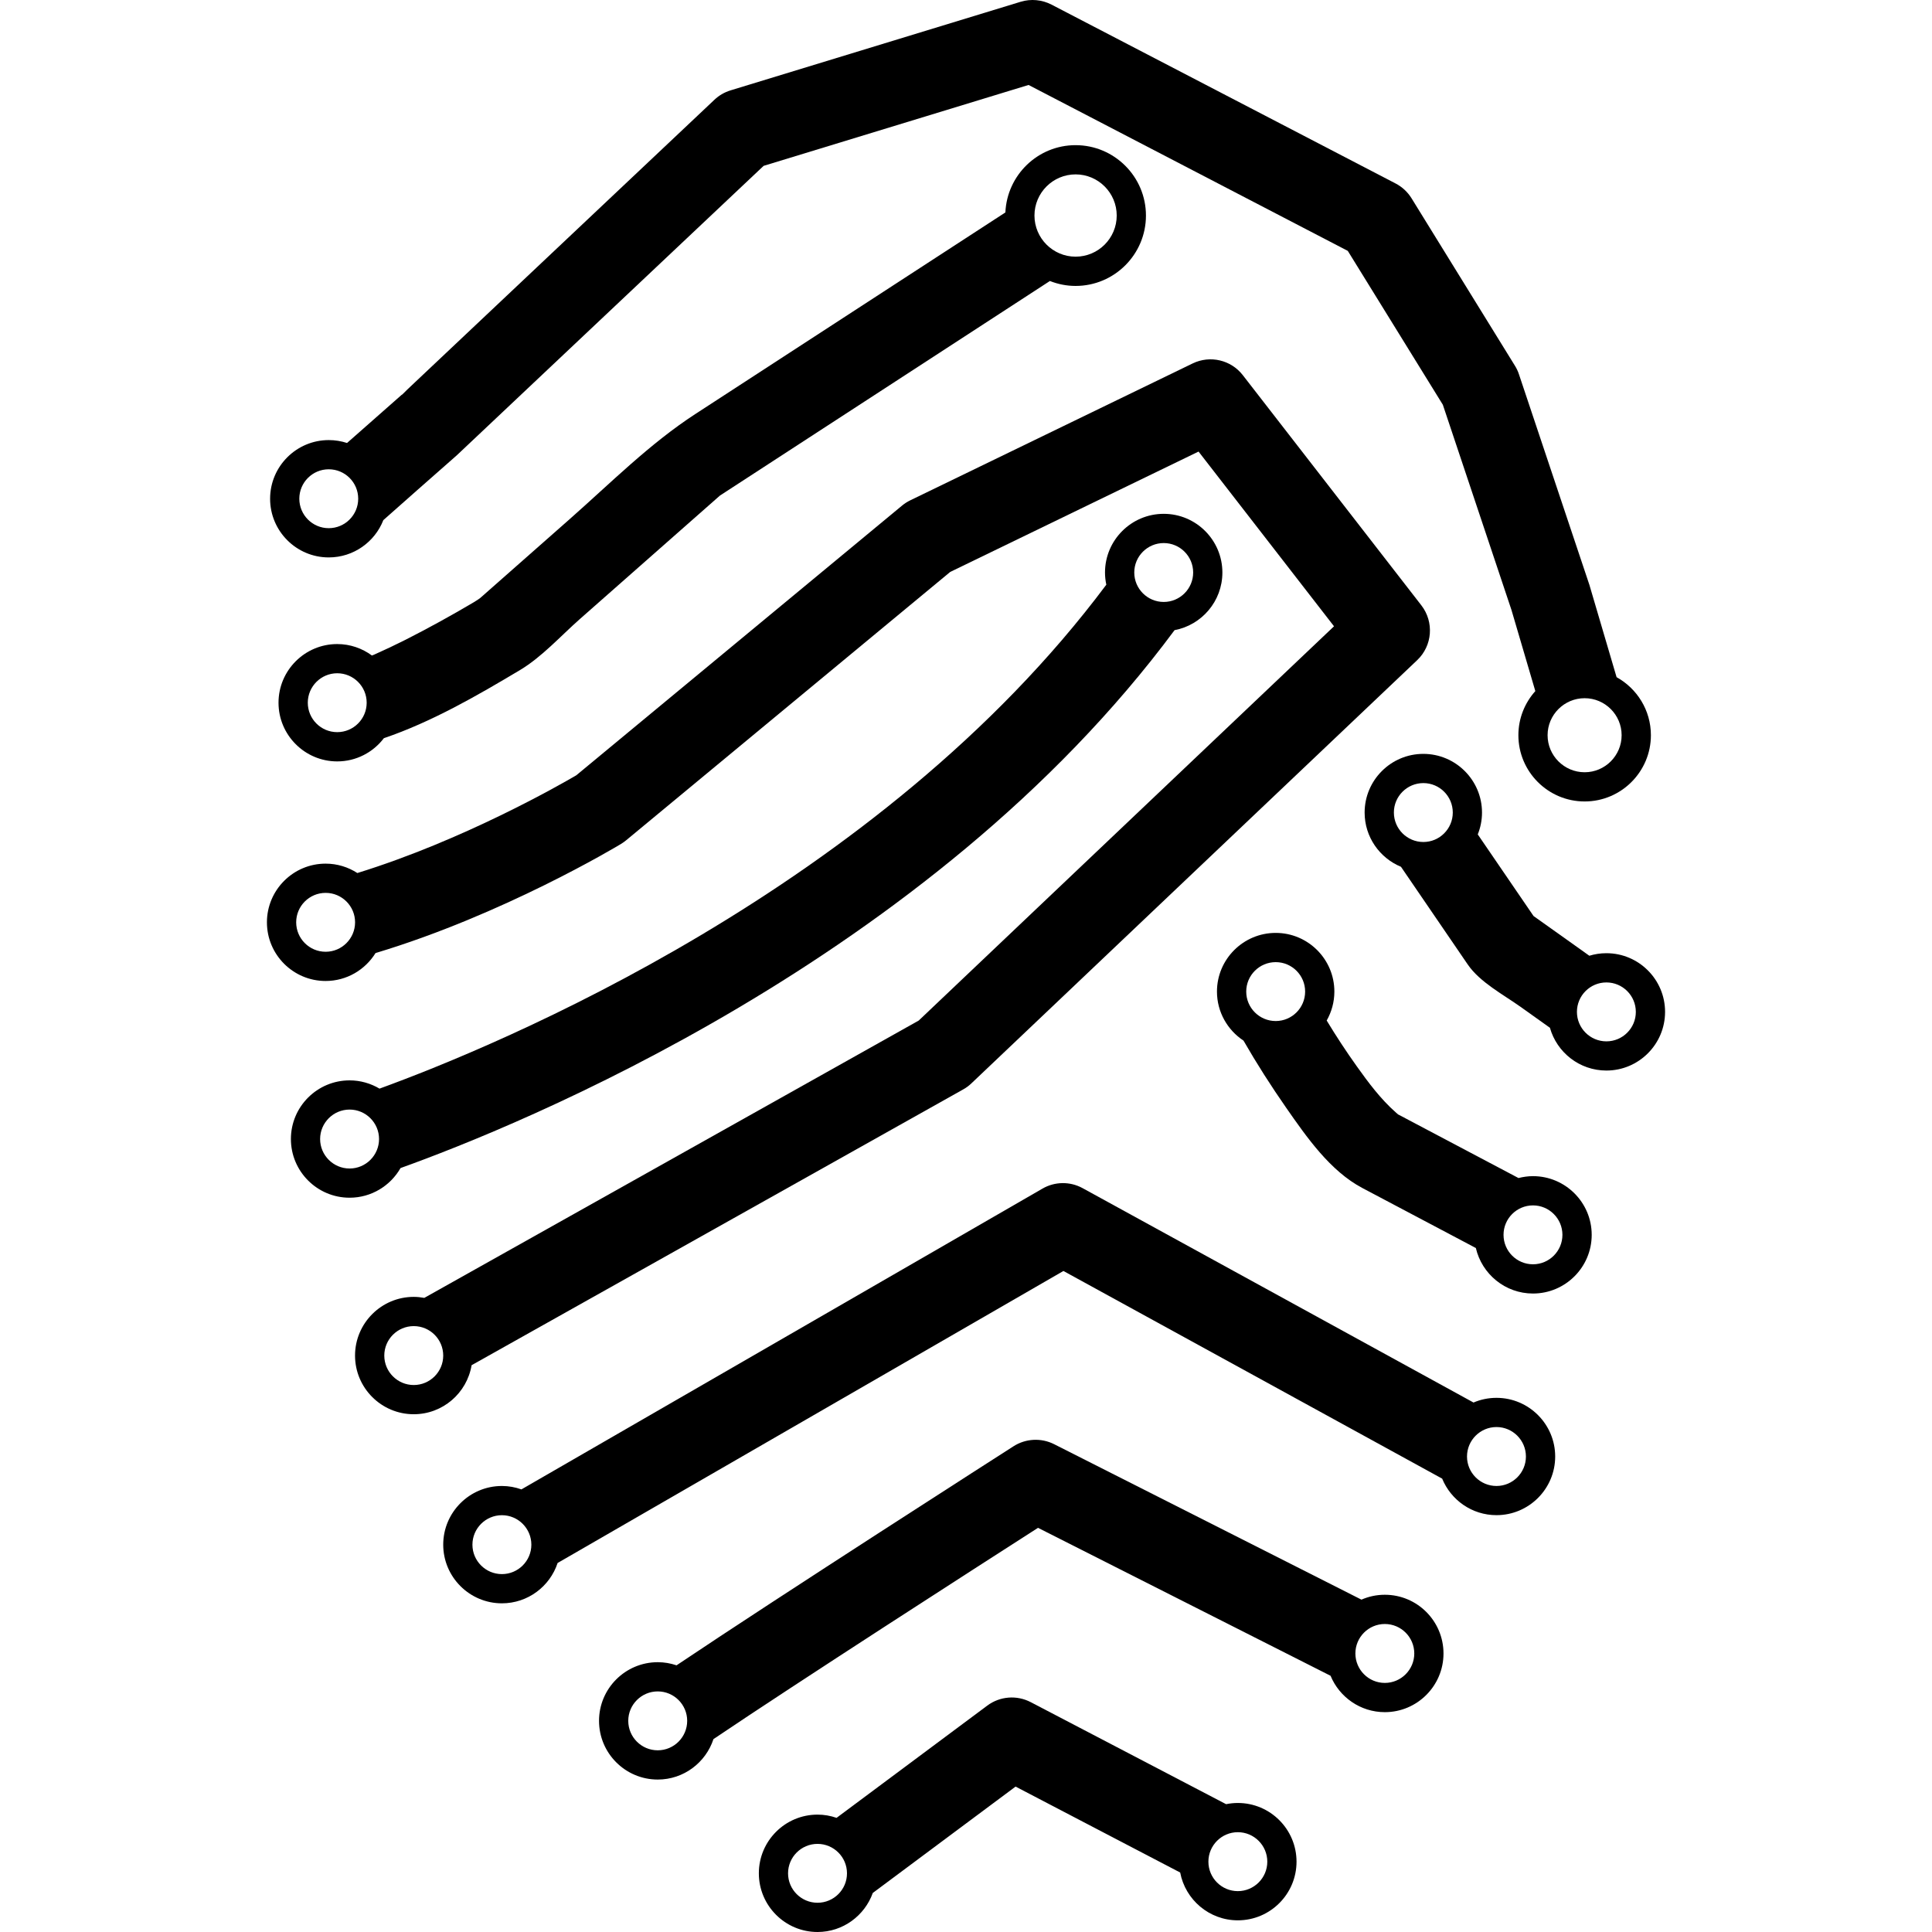
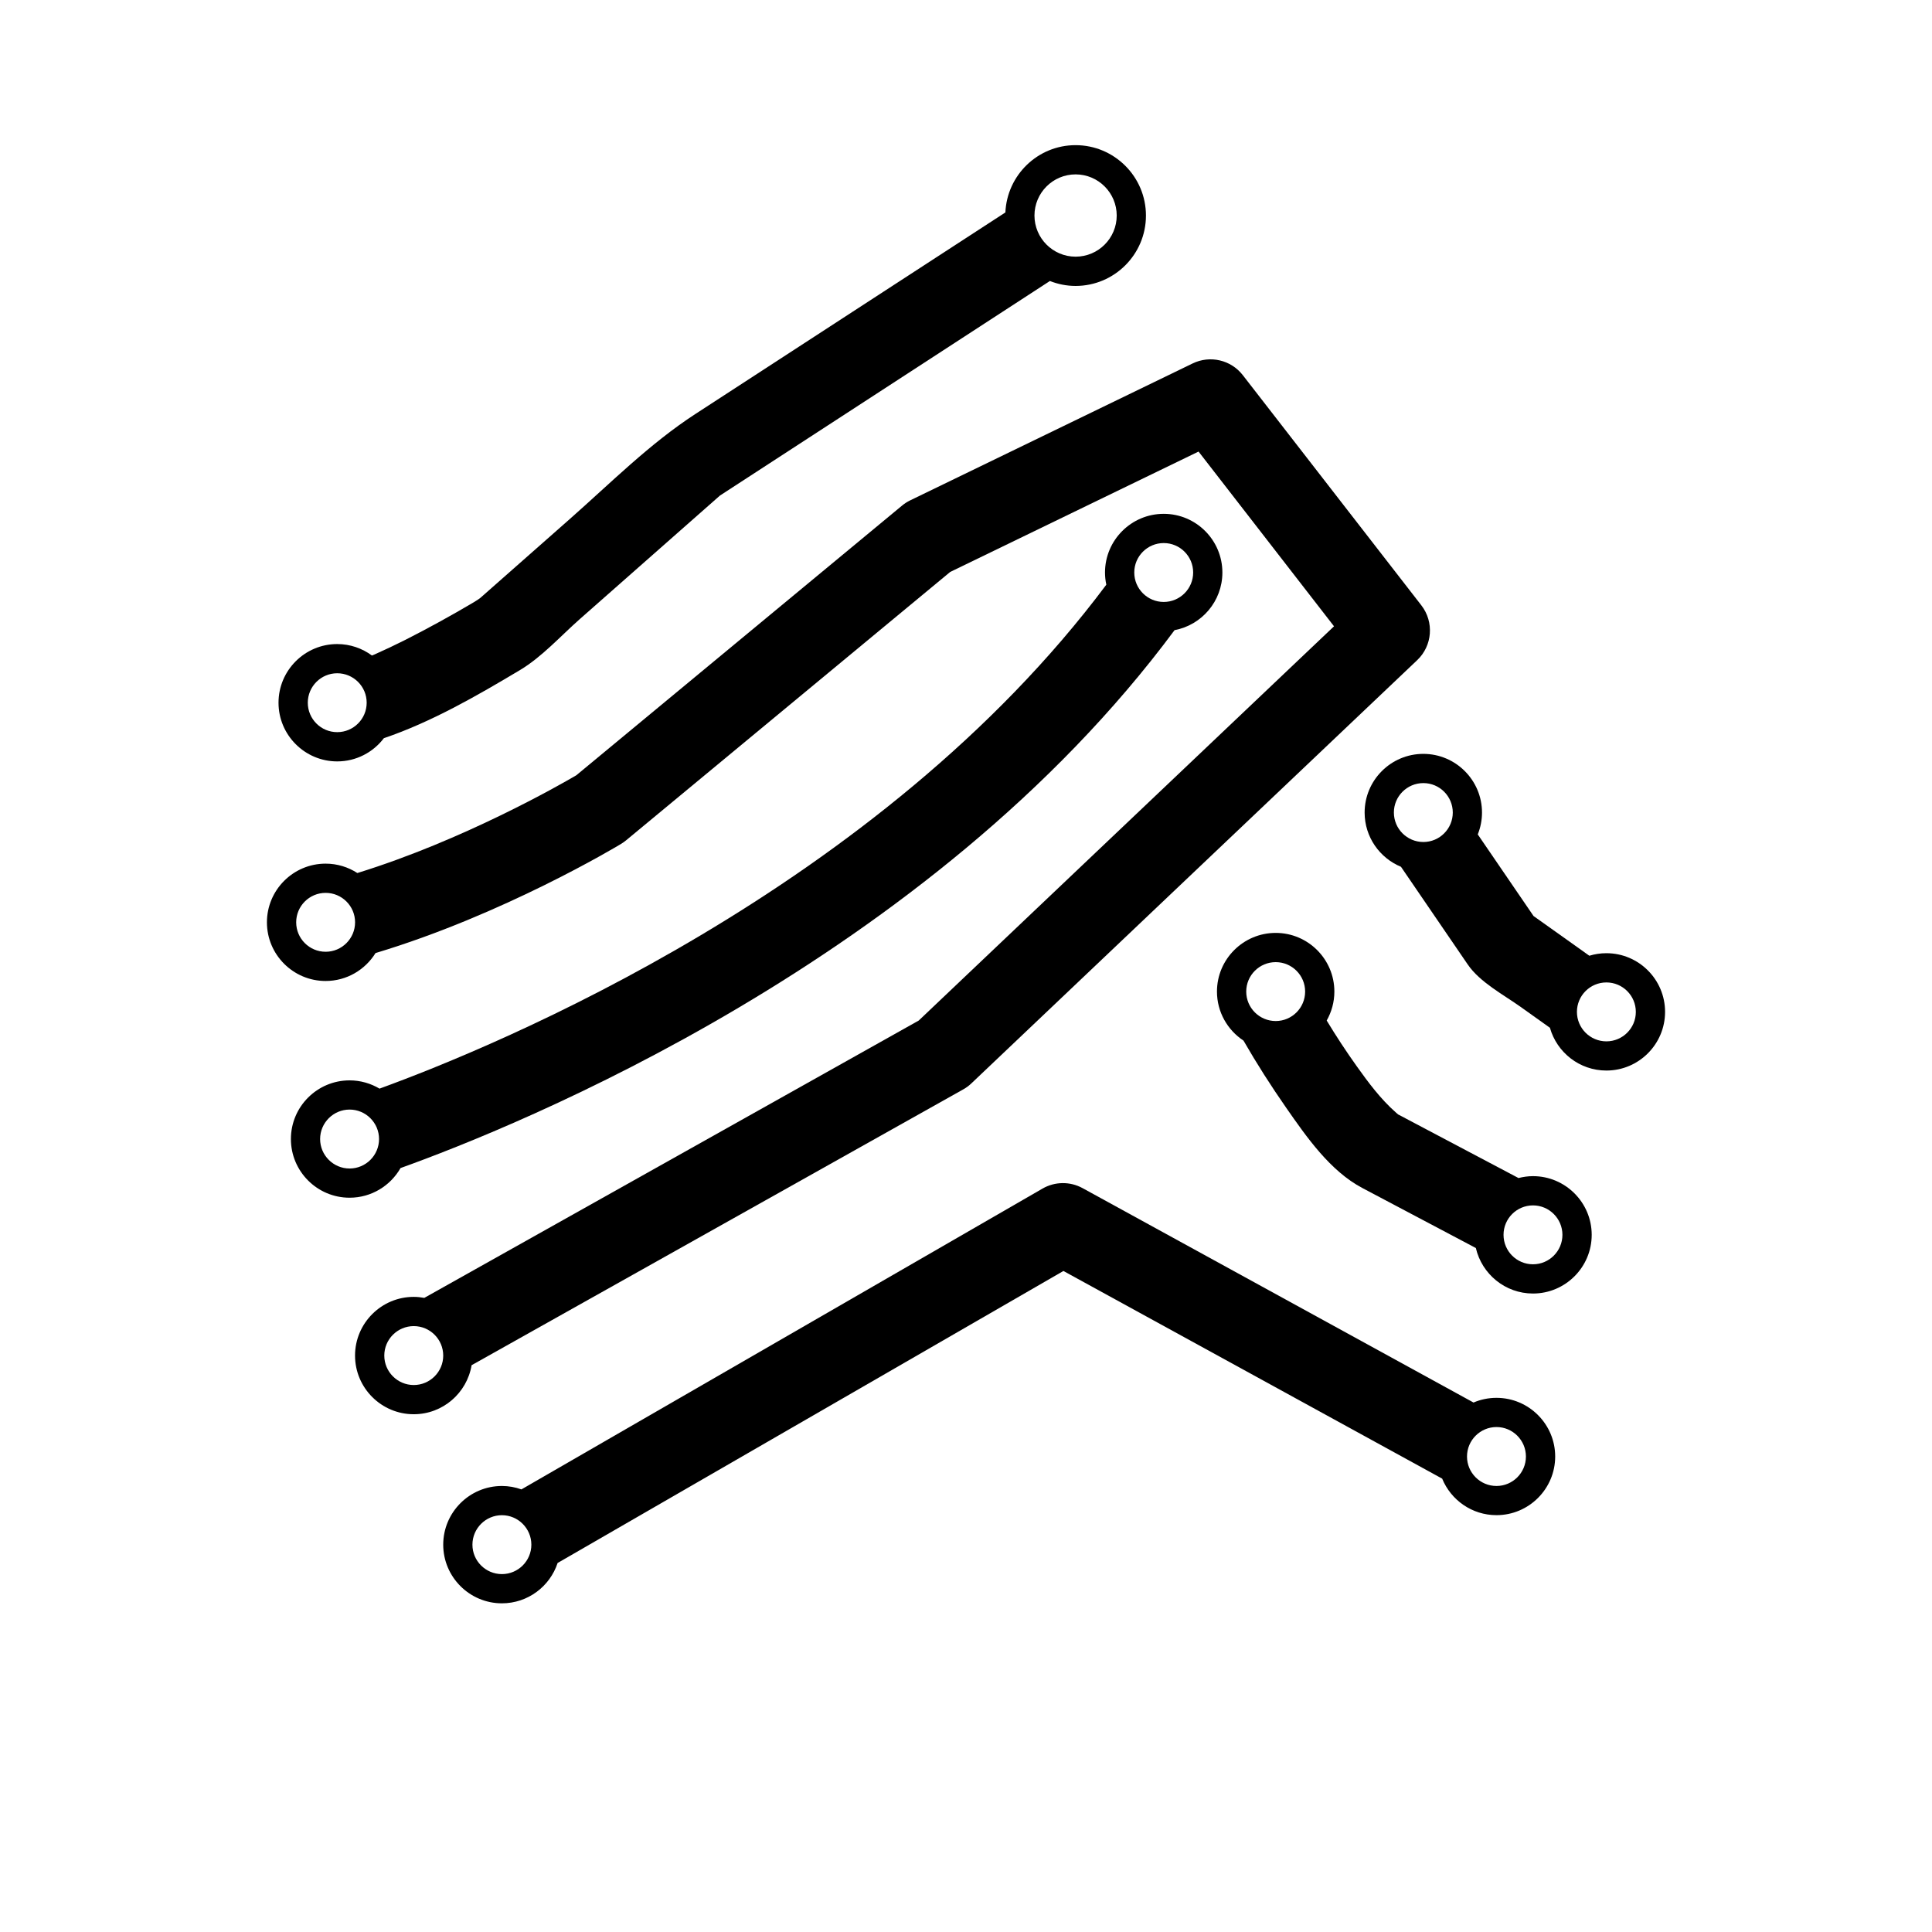
<svg xmlns="http://www.w3.org/2000/svg" fill="#000000" version="1.1" id="Capa_1" width="800px" height="800px" viewBox="0 0 333.28 333.28" xml:space="preserve">
  <g>
    <g>
-       <path d="M56.707,96.158c4.287,0,7.948-2.674,9.419-6.43c2.728-2.424,8.614-7.621,12.529-11.057    c0.07-0.062,0.137-0.121,0.207-0.188c0.991-0.936,44.981-42.437,52.866-49.873l45.706-13.954L232.5,43.279l16.398,26.541    l11.841,35.411l4.113,13.986c-1.813,2.029-2.922,4.685-2.922,7.607c0,6.304,5.126,11.432,11.43,11.432    c6.3,0,11.43-5.128,11.43-11.432c0-4.303-2.396-8.056-5.92-10.008l-4.624-15.699c-0.02-0.074-0.044-0.161-0.071-0.238    l-12.148-36.312c-0.171-0.515-0.397-1.008-0.685-1.464l-17.844-28.9c-0.67-1.082-1.621-1.969-2.751-2.554L181.394,0.796    c-1.644-0.849-3.553-1.03-5.325-0.491L126.022,15.59c-1.035,0.317-1.992,0.869-2.779,1.617L71.479,66.047    c-0.842,0.791-1.543,1.451-2.12,2.043l-0.022-0.022c0,0-3.571,3.14-7.124,6.28c-0.802,0.705-1.595,1.401-2.348,2.069    c-0.992-0.323-2.048-0.501-3.155-0.501c-5.575,0-10.116,4.538-10.116,10.116C46.591,91.617,51.132,96.158,56.707,96.158z     M273.356,133.217c-3.524,0-6.389-2.868-6.389-6.389s2.864-6.384,6.389-6.384c3.519,0,6.383,2.862,6.383,6.384    S276.875,133.217,273.356,133.217z M56.707,80.954c2.812,0,5.085,2.274,5.085,5.077c0,2.801-2.274,5.082-5.085,5.082    c-2.799,0-5.073-2.281-5.073-5.082C51.633,83.231,53.907,80.954,56.707,80.954z" />
      <path d="M69.095,201.496c19.893-7.136,91.263-35.799,133.522-92.792c4.688-0.876,8.251-4.997,8.251-9.941    c0-5.58-4.534-10.125-10.119-10.125s-10.13,4.544-10.13,10.125c0,0.722,0.082,1.422,0.227,2.101    c-39.203,52.453-105.102,79.548-125.378,86.93c-1.512-0.897-3.28-1.424-5.161-1.424c-5.586,0-10.124,4.537-10.124,10.119    s4.538,10.123,10.124,10.123C64.062,206.612,67.346,204.552,69.095,201.496z M200.749,93.681c2.799,0,5.078,2.274,5.078,5.079    c0,2.799-2.279,5.08-5.078,5.08c-2.807,0-5.082-2.281-5.082-5.08C195.667,95.955,197.949,93.681,200.749,93.681z M60.307,201.574    c-2.804,0-5.085-2.286-5.085-5.085s2.281-5.082,5.085-5.082c2.8,0,5.081,2.283,5.081,5.082    C65.387,199.292,63.106,201.574,60.307,201.574z" />
      <path d="M81.353,235.505l84.806-47.578c0.514-0.284,0.985-0.633,1.403-1.033l76.911-73.014c2.632-2.495,2.939-6.577,0.723-9.448    l-30.8-39.709c-2.043-2.641-5.653-3.48-8.654-2.03L156.99,86.325c-0.512,0.25-0.986,0.561-1.417,0.922l-56.16,46.495    c-2.853,1.672-19.536,11.228-37.769,16.859c-1.578-1.02-3.455-1.619-5.474-1.619c-5.583,0-10.124,4.544-10.124,10.123    c0,5.587,4.541,10.119,10.124,10.119c3.638,0,6.822-1.93,8.61-4.816c21.965-6.6,41.497-18.311,42.359-18.832    c0.298-0.183,0.582-0.385,0.849-0.603l55.929-46.313l42.84-20.763l23.367,30.141l-71.64,68.011l-85.291,47.842    c-0.592-0.106-1.194-0.175-1.819-0.175c-5.582,0-10.128,4.545-10.128,10.126c0,5.585,4.546,10.12,10.128,10.12    C76.395,243.962,80.554,240.296,81.353,235.505z M56.175,164.184c-2.807,0-5.082-2.281-5.082-5.082    c0-2.803,2.275-5.077,5.082-5.077c2.799,0,5.078,2.274,5.078,5.077C61.253,161.903,58.971,164.184,56.175,164.184z     M71.376,238.924c-2.803,0-5.084-2.282-5.084-5.082c0-2.803,2.281-5.081,5.084-5.081c2.801,0,5.082,2.278,5.082,5.081    C76.461,236.642,74.177,238.924,71.376,238.924z" />
-       <path d="M213.534,311.022c-0.691,0-1.369,0.075-2.026,0.208L177.8,293.627c-2.405-1.252-5.312-1.022-7.487,0.596l-26.002,19.366    c-1.03-0.359-2.13-0.558-3.284-0.558c-5.585,0-10.123,4.541-10.123,10.122c0,5.582,4.538,10.127,10.123,10.127    c4.394,0,8.131-2.824,9.533-6.735l24.633-18.35l28.394,14.825c0.887,4.691,5.007,8.247,9.948,8.247    c5.585,0,10.123-4.538,10.123-10.119C223.657,315.563,219.119,311.022,213.534,311.022z M141.027,328.235    c-2.803,0-5.083-2.275-5.083-5.078s2.281-5.078,5.083-5.078c2.801,0,5.082,2.275,5.082,5.078    C146.112,325.96,143.828,328.235,141.027,328.235z M213.534,326.23c-2.803,0-5.079-2.279-5.079-5.082    c0-2.8,2.276-5.085,5.079-5.085c2.799,0,5.082,2.285,5.082,5.085C218.616,323.951,216.333,326.23,213.534,326.23z" />
-       <path d="M238.889,275.104c-1.434,0-2.796,0.301-4.031,0.842l-53.016-26.816c-2.231-1.122-4.891-0.989-6.995,0.353    c-1.845,1.184-40.109,25.687-58.139,37.794c-1.02-0.346-2.11-0.54-3.244-0.54c-5.583,0-10.128,4.537-10.128,10.115    c0,5.592,4.544,10.13,10.128,10.13c4.481,0,8.28-2.93,9.611-6.975c14.294-9.653,45.63-29.807,55.988-36.449l50.467,25.522    c1.52,3.676,5.137,6.276,9.359,6.276c5.585,0,10.123-4.545,10.123-10.119C249.012,279.641,244.474,275.104,238.889,275.104z     M113.463,301.937c-2.805,0-5.085-2.276-5.085-5.086c0-2.796,2.281-5.074,5.085-5.074c2.799,0,5.08,2.278,5.08,5.074    C118.543,299.66,116.263,301.937,113.463,301.937z M238.889,290.312c-2.803,0-5.078-2.283-5.078-5.082    c0-2.803,2.275-5.082,5.078-5.082s5.082,2.279,5.082,5.082C243.971,288.028,241.691,290.312,238.889,290.312z" />
      <path d="M258.152,241.135c-1.41,0-2.741,0.287-3.963,0.808l-67.438-36.983c-2.159-1.181-4.78-1.156-6.919,0.082L89.95,256.928    c-1.059-0.376-2.187-0.589-3.369-0.589c-5.578,0-10.123,4.542-10.123,10.123c0,5.578,4.544,10.119,10.123,10.119    c4.476,0,8.282-2.922,9.609-6.957l87.256-50.374l65.336,35.823c1.513,3.692,5.137,6.3,9.37,6.3    c5.581,0,10.126-4.534,10.126-10.119C268.278,245.68,263.733,241.135,258.152,241.135z M81.497,266.466    c0-2.803,2.281-5.086,5.083-5.086c2.801,0,5.082,2.283,5.082,5.086c0,2.799-2.281,5.075-5.082,5.075    C83.778,271.541,81.497,269.262,81.497,266.466z M258.152,256.339c-2.807,0-5.086-2.282-5.086-5.081    c0-2.803,2.279-5.086,5.086-5.086c2.799,0,5.078,2.283,5.078,5.086S260.951,256.339,258.152,256.339z" />
      <path d="M264.449,202.892c-0.866,0-1.697,0.124-2.502,0.325c-6.293-3.326-12.583-6.652-18.873-9.972    c-0.537-0.284-1.081-0.571-1.608-0.855c-0.137-0.075-0.223-0.113-0.294-0.147c-0.11-0.096-0.236-0.212-0.404-0.359    c-2.591-2.286-4.709-5.126-6.704-7.926c-1.831-2.563-3.569-5.212-5.201-7.912c0.838-1.478,1.324-3.179,1.324-4.996    c0-5.578-4.541-10.121-10.119-10.121c-5.589,0-10.134,4.543-10.134,10.121c0,3.535,1.828,6.646,4.579,8.463    c2.279,3.96,4.743,7.823,7.357,11.574c3.519,5.048,7.58,10.916,13.162,13.859c6.513,3.446,13.038,6.896,19.561,10.342    c1.041,4.49,5.055,7.851,9.856,7.851c5.581,0,10.129-4.541,10.129-10.123C274.578,207.437,270.03,202.892,264.449,202.892z     M220.067,165.974c2.799,0,5.075,2.275,5.075,5.078c0,2.804-2.276,5.082-5.075,5.082c-2.81,0-5.086-2.278-5.086-5.082    C214.981,168.249,217.258,165.974,220.067,165.974z M264.449,218.097c-2.807,0-5.082-2.279-5.082-5.082    c0-2.799,2.275-5.078,5.082-5.078c2.796,0,5.078,2.279,5.078,5.078C269.527,215.817,267.245,218.097,264.449,218.097z" />
      <path d="M277.111,164.432c-1.027,0-2.009,0.154-2.943,0.438l-3.908-2.786c-1.865-1.324-3.73-2.652-5.599-3.981    c-0.038-0.028-0.075-0.058-0.116-0.084c-3.21-4.692-6.42-9.387-9.623-14.081c0.469-1.167,0.732-2.435,0.732-3.766    c0-5.583-4.545-10.125-10.123-10.125c-5.585,0-10.126,4.542-10.126,10.125c0,4.22,2.598,7.835,6.272,9.356    c3.84,5.621,7.673,11.238,11.52,16.856c2.101,3.069,6.152,5.194,9.137,7.323c1.677,1.194,3.36,2.392,5.037,3.59    c1.198,4.254,5.106,7.378,9.74,7.378c5.581,0,10.122-4.541,10.122-10.119C287.237,168.976,282.696,164.432,277.111,164.432z     M245.538,135.087c2.8,0,5.075,2.277,5.075,5.082c0,2.799-2.275,5.08-5.075,5.08c-2.806,0-5.085-2.281-5.085-5.08    C240.446,137.368,242.732,135.087,245.538,135.087z M277.111,179.639c-2.807,0-5.082-2.282-5.082-5.082    c0-2.803,2.275-5.082,5.082-5.082c2.803,0,5.078,2.279,5.078,5.082C282.196,177.356,279.914,179.639,277.111,179.639z" />
      <path d="M173.434,36.646c-17.828,11.589-35.651,23.173-53.473,34.766c-7.878,5.119-14.599,11.887-21.637,18.093    c-5.09,4.488-10.186,8.981-15.282,13.475c-0.074,0.062-0.144,0.125-0.221,0.192c-0.207,0.15-0.613,0.441-1.114,0.732    c-3.866,2.284-7.797,4.454-11.8,6.483c-1.752,0.883-3.525,1.723-5.32,2.521c-0.063,0.024-0.104,0.041-0.15,0.062    c-0.091,0.04-0.185,0.074-0.277,0.11c-1.679-1.237-3.746-1.977-5.992-1.977c-5.578,0-10.123,4.538-10.123,10.12    c0,5.583,4.544,10.124,10.123,10.124c3.287,0,6.203-1.574,8.051-4.005c8.249-2.803,16.084-7.333,23.501-11.764    c3.754-2.247,6.995-5.862,10.248-8.737c5.996-5.284,11.988-10.564,17.98-15.85c1.979-1.749,3.966-3.498,5.954-5.246l0.284-0.252    c18.974-12.338,37.954-24.681,56.926-37.019c1.376,0.542,2.868,0.851,4.429,0.851c6.7,0,12.142-5.445,12.142-12.139    c0-6.697-5.441-12.145-12.142-12.145C179.035,25.039,173.721,30.196,173.434,36.646z M53.095,121.221    c0-2.803,2.281-5.081,5.077-5.081c2.801,0,5.082,2.278,5.082,5.081c0,2.804-2.281,5.078-5.082,5.078    C55.375,126.302,53.095,124.028,53.095,121.221z M192.639,37.181c0,3.912-3.176,7.096-7.091,7.096s-7.098-3.188-7.098-7.096    c0-3.918,3.183-7.099,7.098-7.099C189.463,30.085,192.639,33.268,192.639,37.181z" />
    </g>
  </g>
</svg>